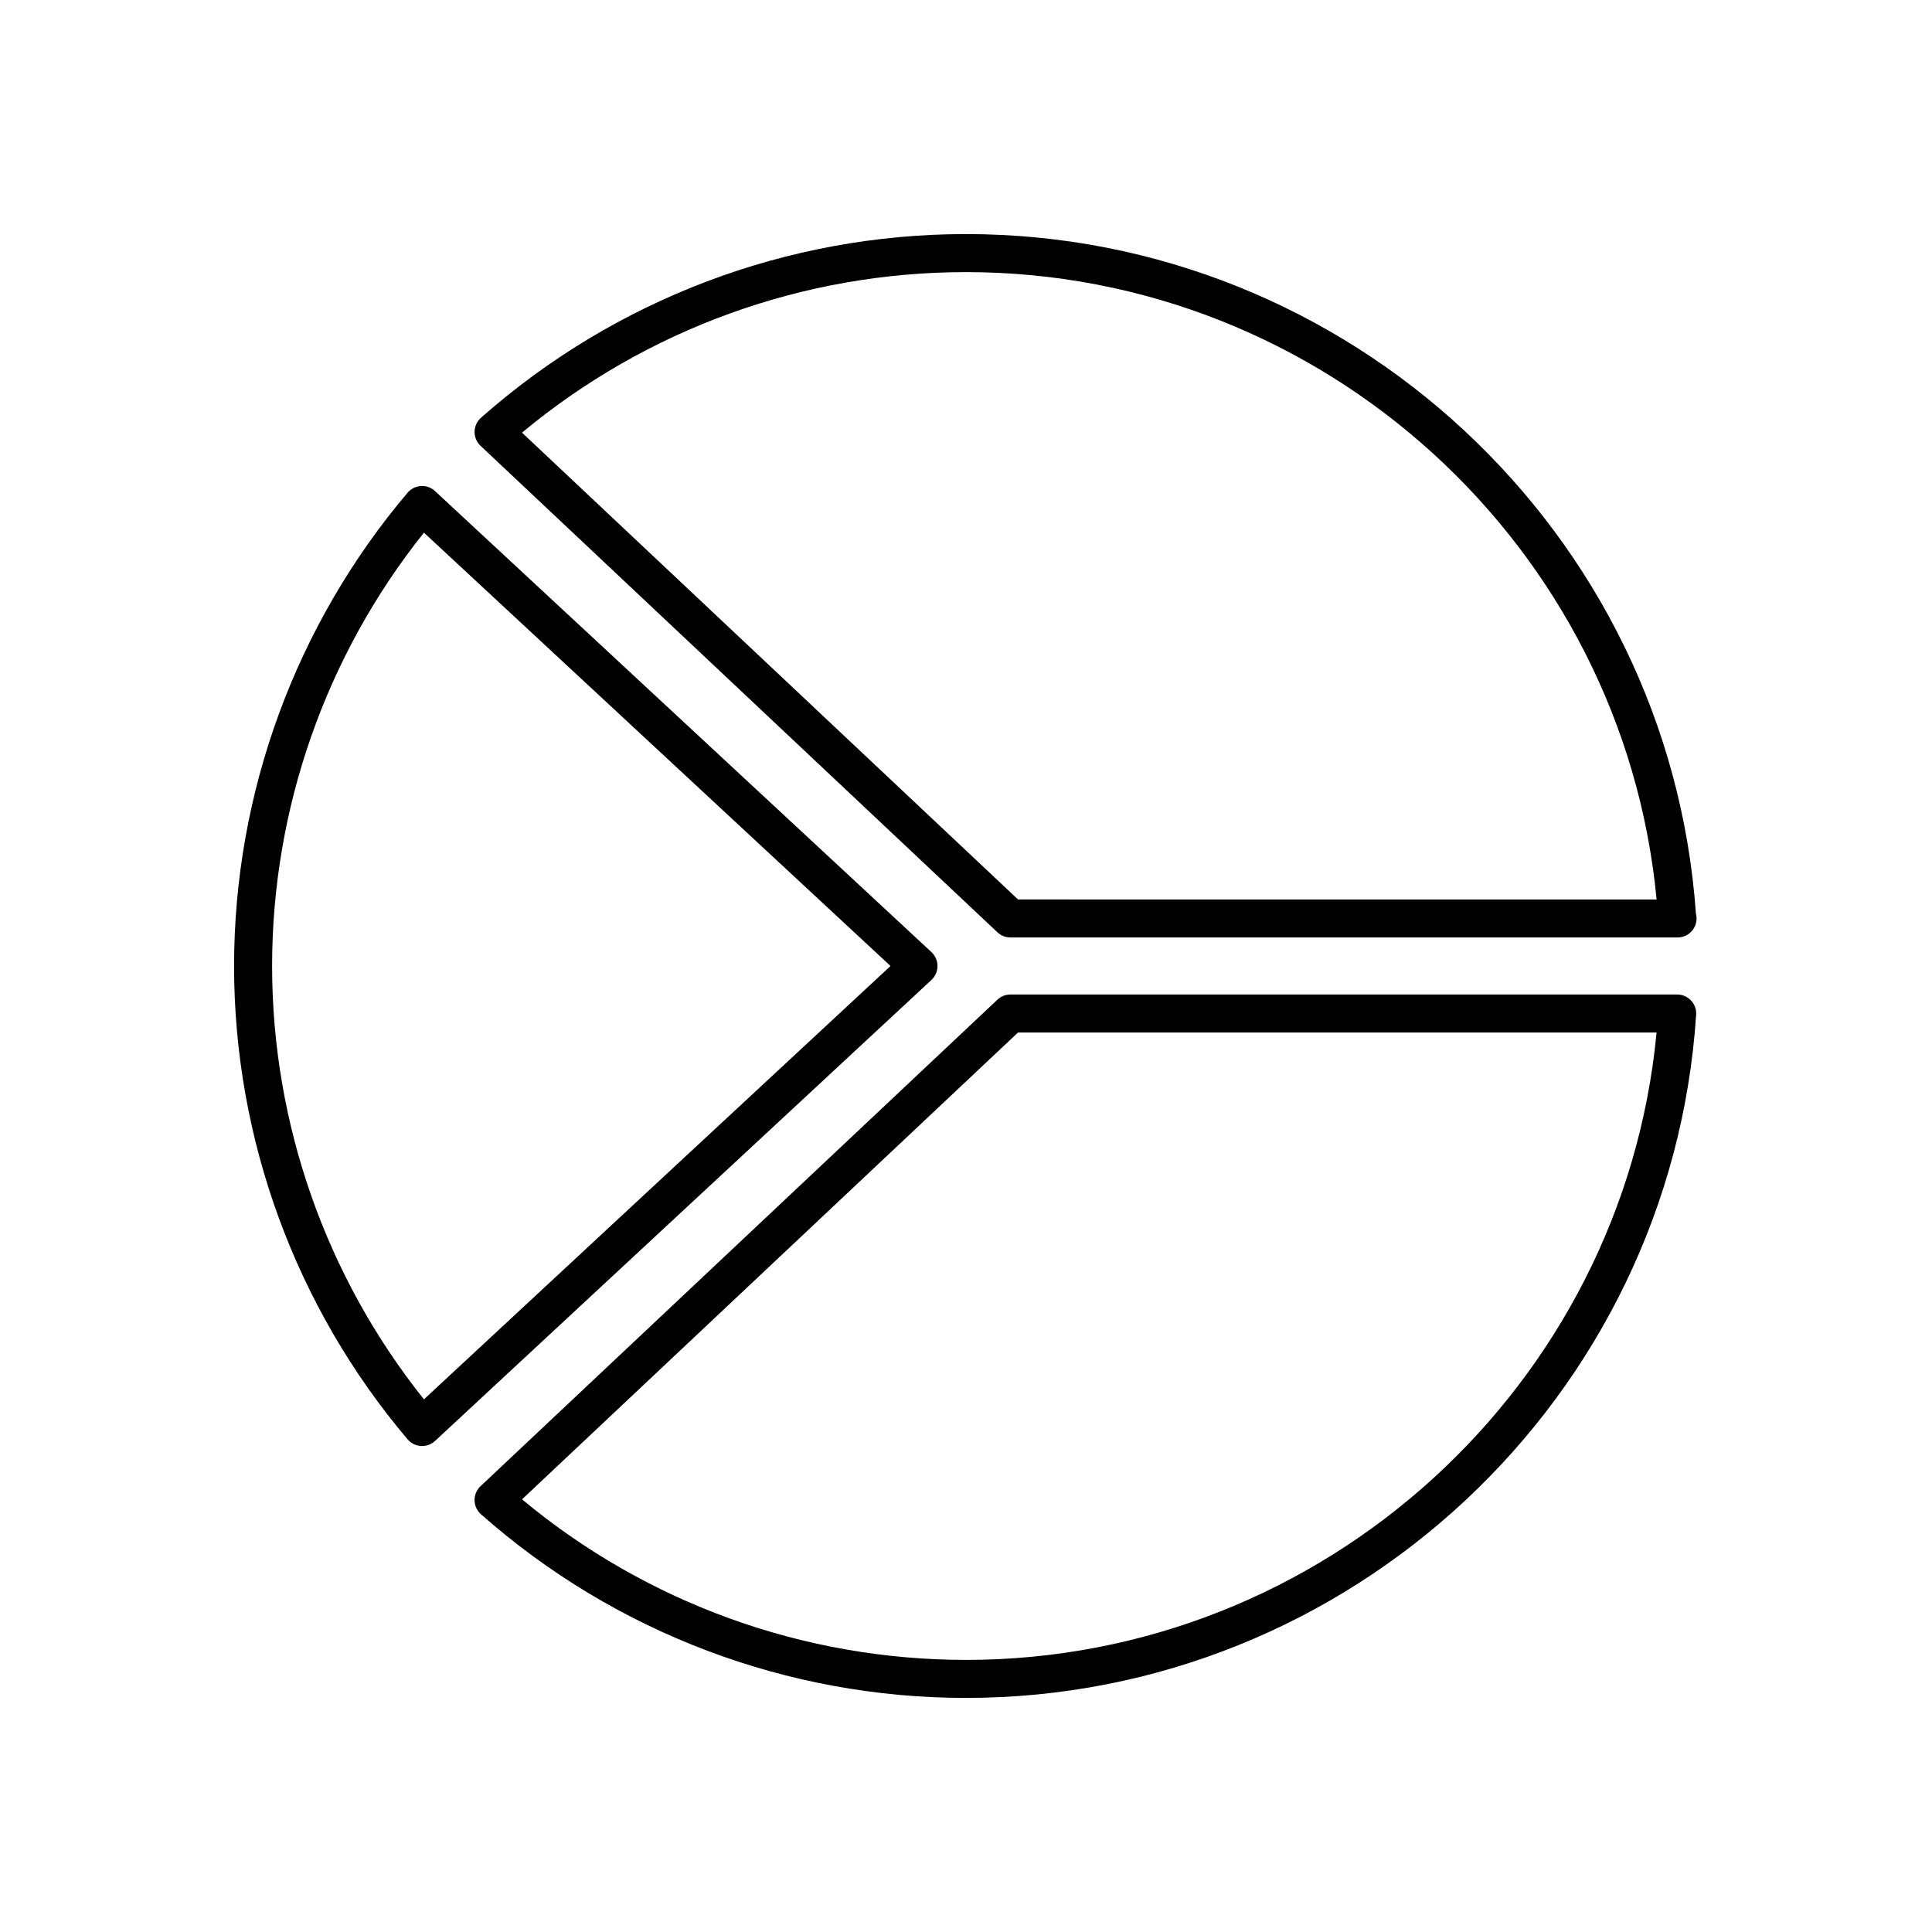
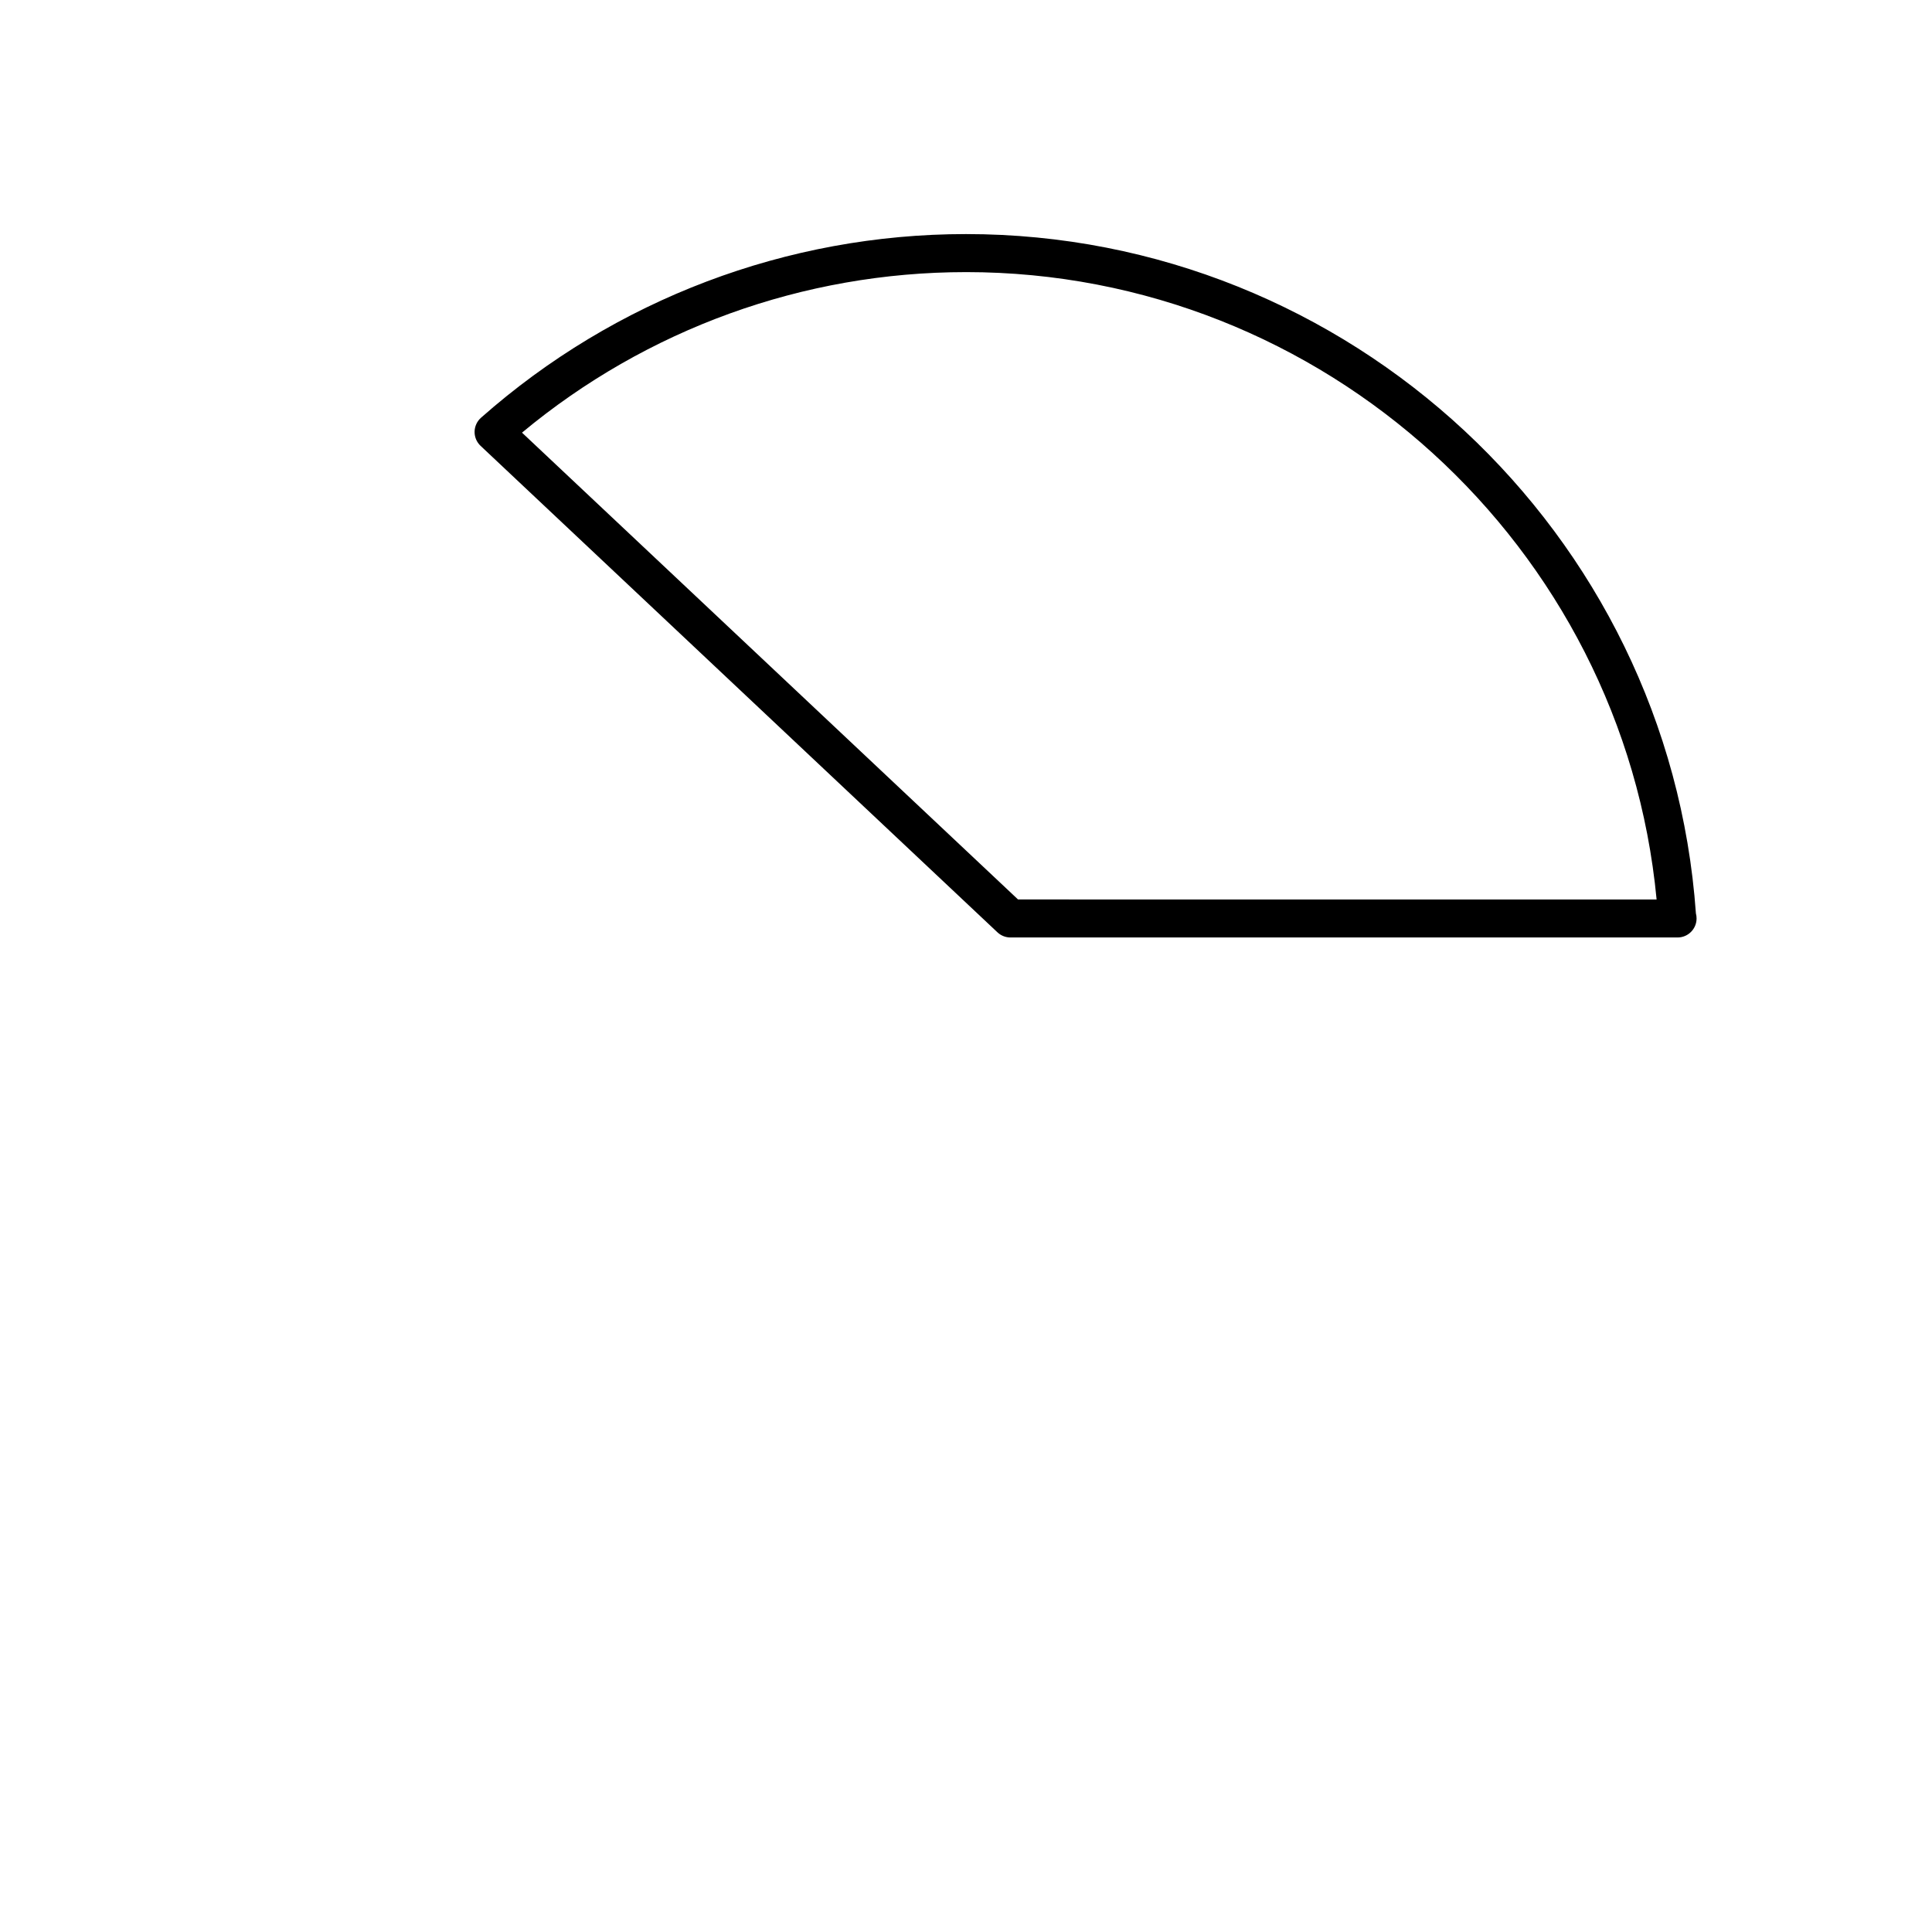
<svg xmlns="http://www.w3.org/2000/svg" fill="#000000" width="800px" height="800px" version="1.1" viewBox="144 144 512 512">
  <g>
-     <path d="m593.5 412.92c0.09-1.391-0.398-2.758-1.352-3.773-0.953-1.016-2.285-1.594-3.68-1.594h-176.69c-1.285 0-2.519 0.488-3.453 1.371l-136.98 128.93c-1.027 0.969-1.605 2.328-1.586 3.746 0.023 1.418 0.641 2.758 1.703 3.699 35.512 31.383 81.16 48.668 128.53 48.668 101.85 0 186.85-79.523 193.5-181.04zm-193.5 170.97c-43.066 0-84.629-15.066-117.66-42.547l131.44-123.71h169.23c-8.891 93.656-88.262 166.26-183.02 166.26z" />
-     <path d="m255.56 527.2c0.098 0.008 0.199 0.012 0.297 0.012 1.27 0 2.496-0.48 3.43-1.344l131.55-122.17c1.023-0.957 1.609-2.297 1.609-3.695s-0.586-2.738-1.609-3.691l-131.55-122.17c-1.008-0.934-2.356-1.438-3.731-1.336-1.371 0.082-2.656 0.723-3.543 1.77-29.648 35-45.98 79.547-45.98 125.43s16.328 90.426 45.984 125.43c0.883 1.051 2.168 1.691 3.543 1.77zm0.789-242.04 123.65 114.84-123.65 114.84c-25.988-32.531-40.238-73.102-40.238-114.84 0-41.742 14.25-82.312 40.238-114.84z" />
    <path d="m408.33 391.07c0.938 0.883 2.172 1.371 3.453 1.371h176.69c0.039 0.004 0.078 0 0.098 0 2.785 0 5.039-2.254 5.039-5.039 0-0.465-0.059-0.914-0.176-1.34-7.144-101.04-91.914-180.03-193.43-180.03-47.371 0-93.02 17.285-128.53 48.672-1.062 0.941-1.676 2.281-1.703 3.699-0.02 1.418 0.555 2.777 1.586 3.746zm-8.332-174.96c94.758 0 174.13 72.602 183.02 166.26l-169.23-0.004-131.45-123.71c33.031-27.477 74.594-42.543 117.66-42.543z" />
  </g>
</svg>